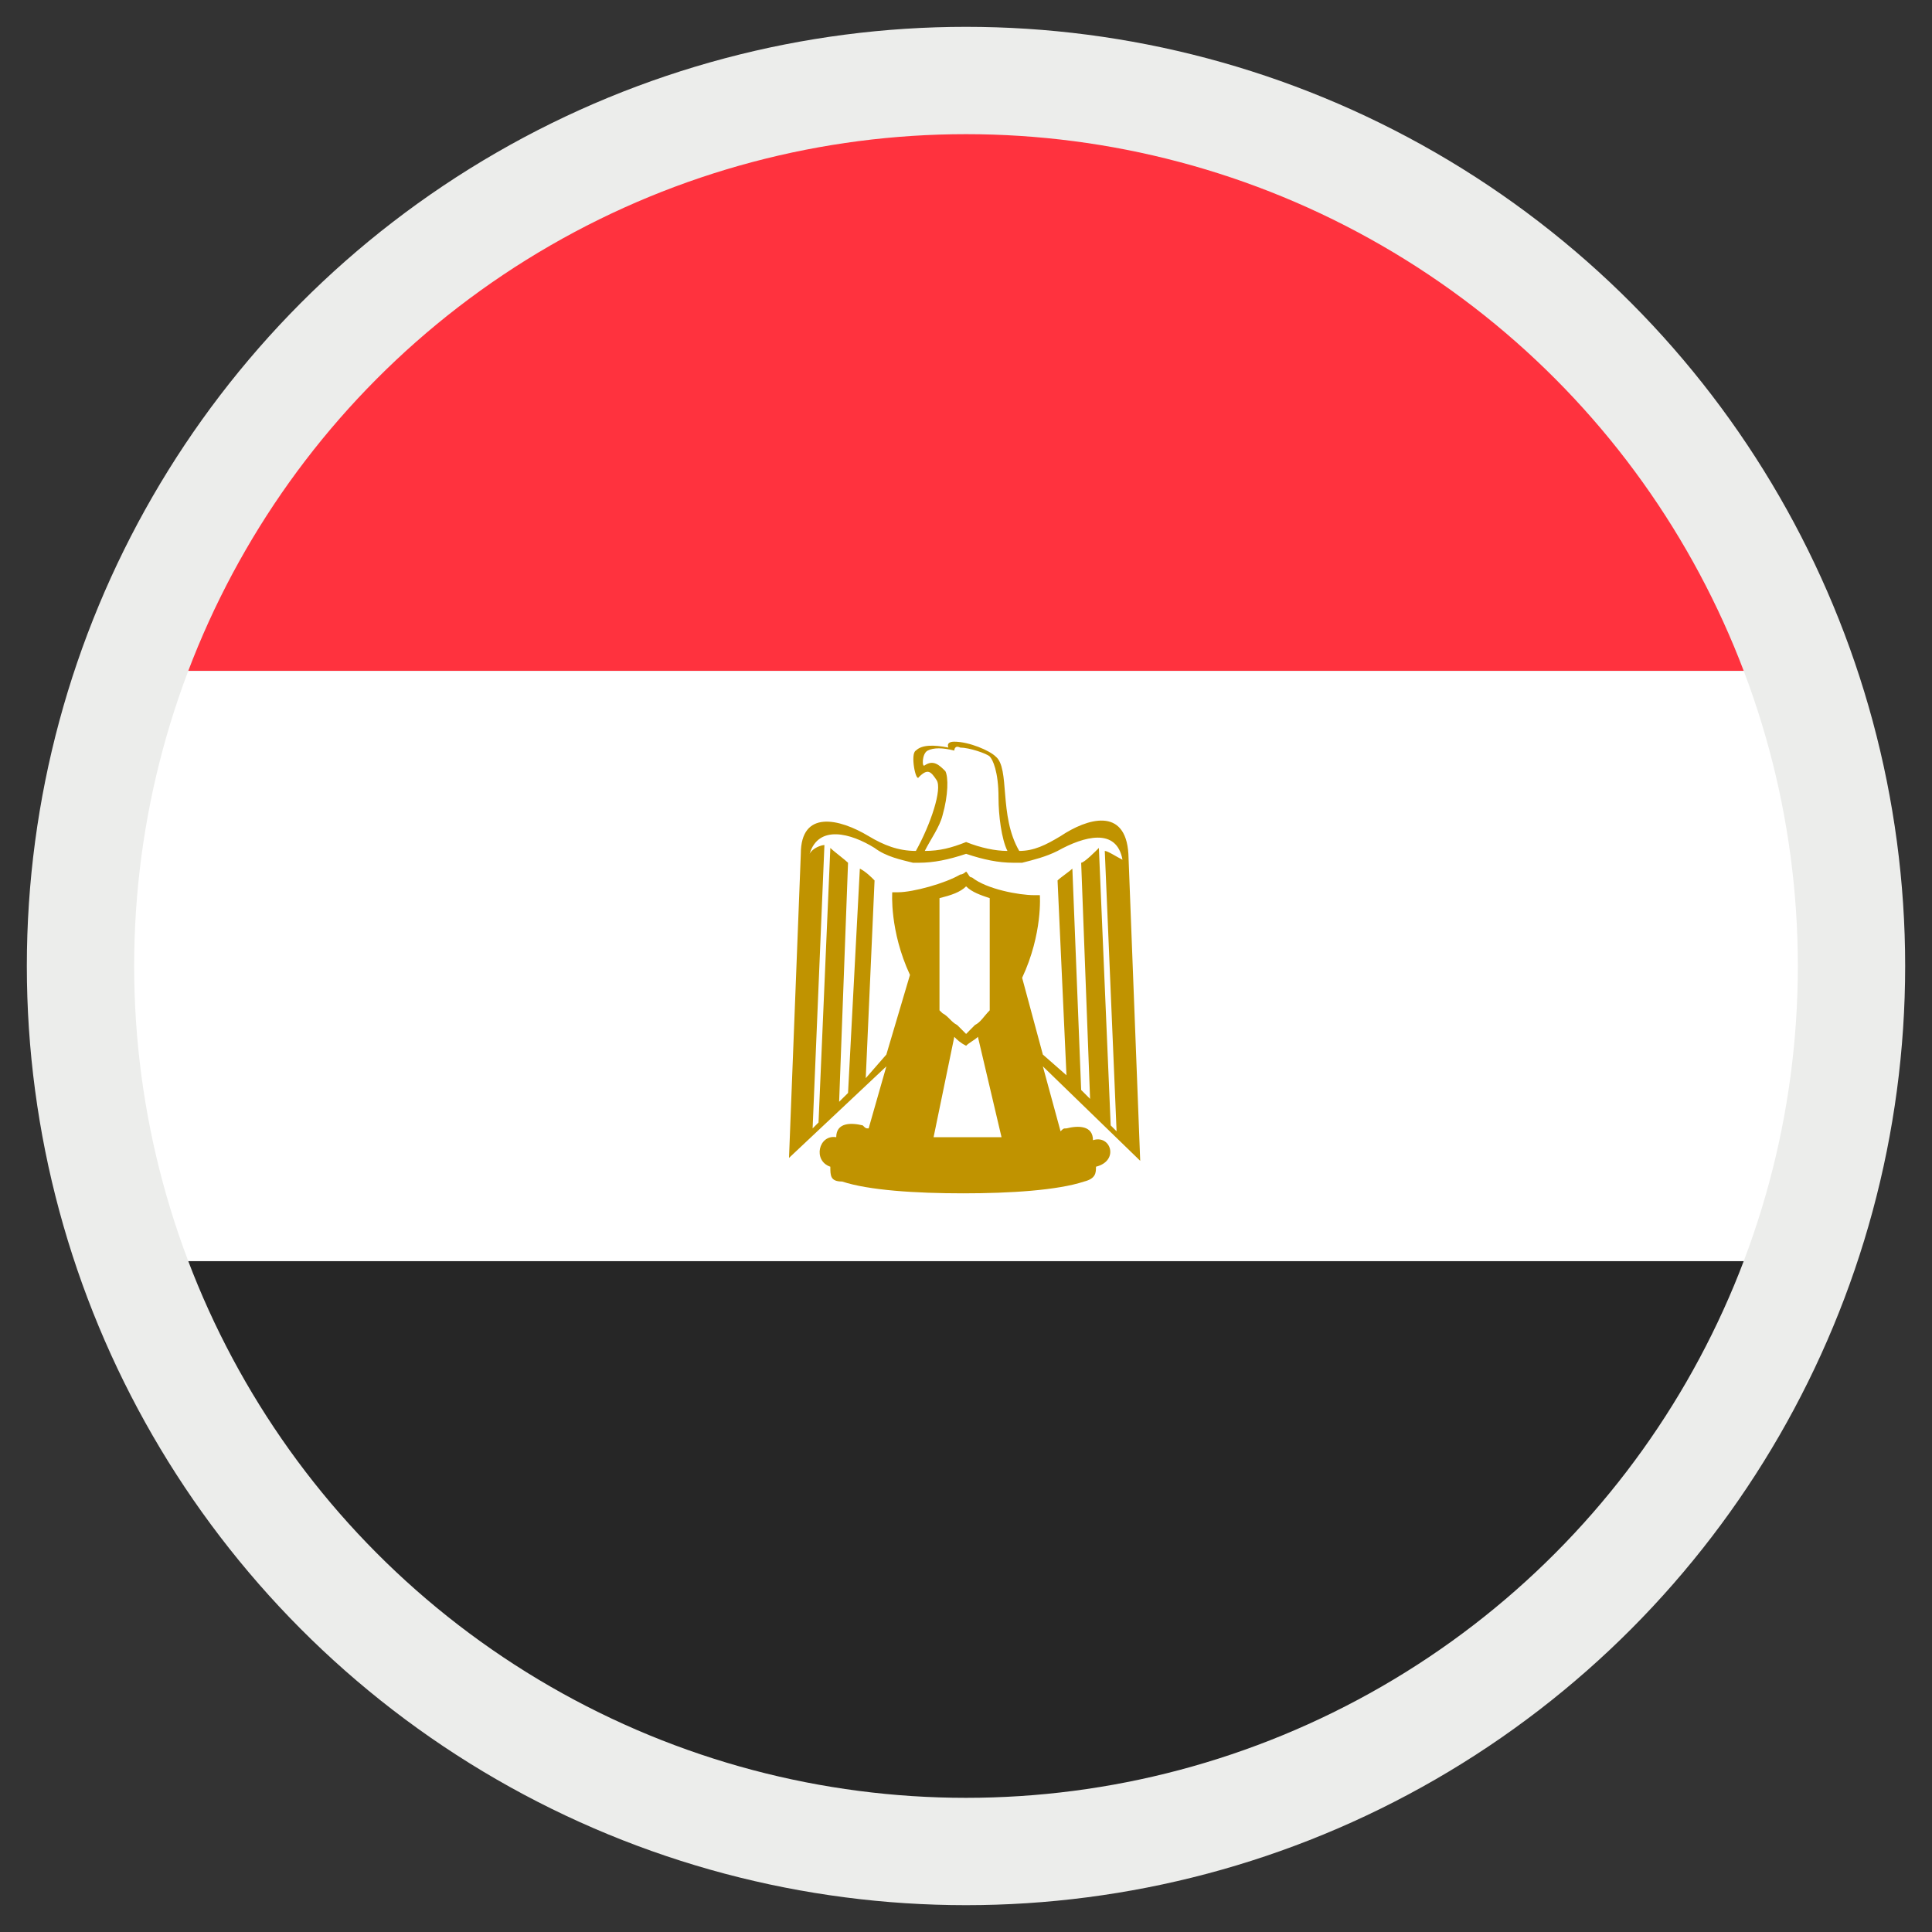
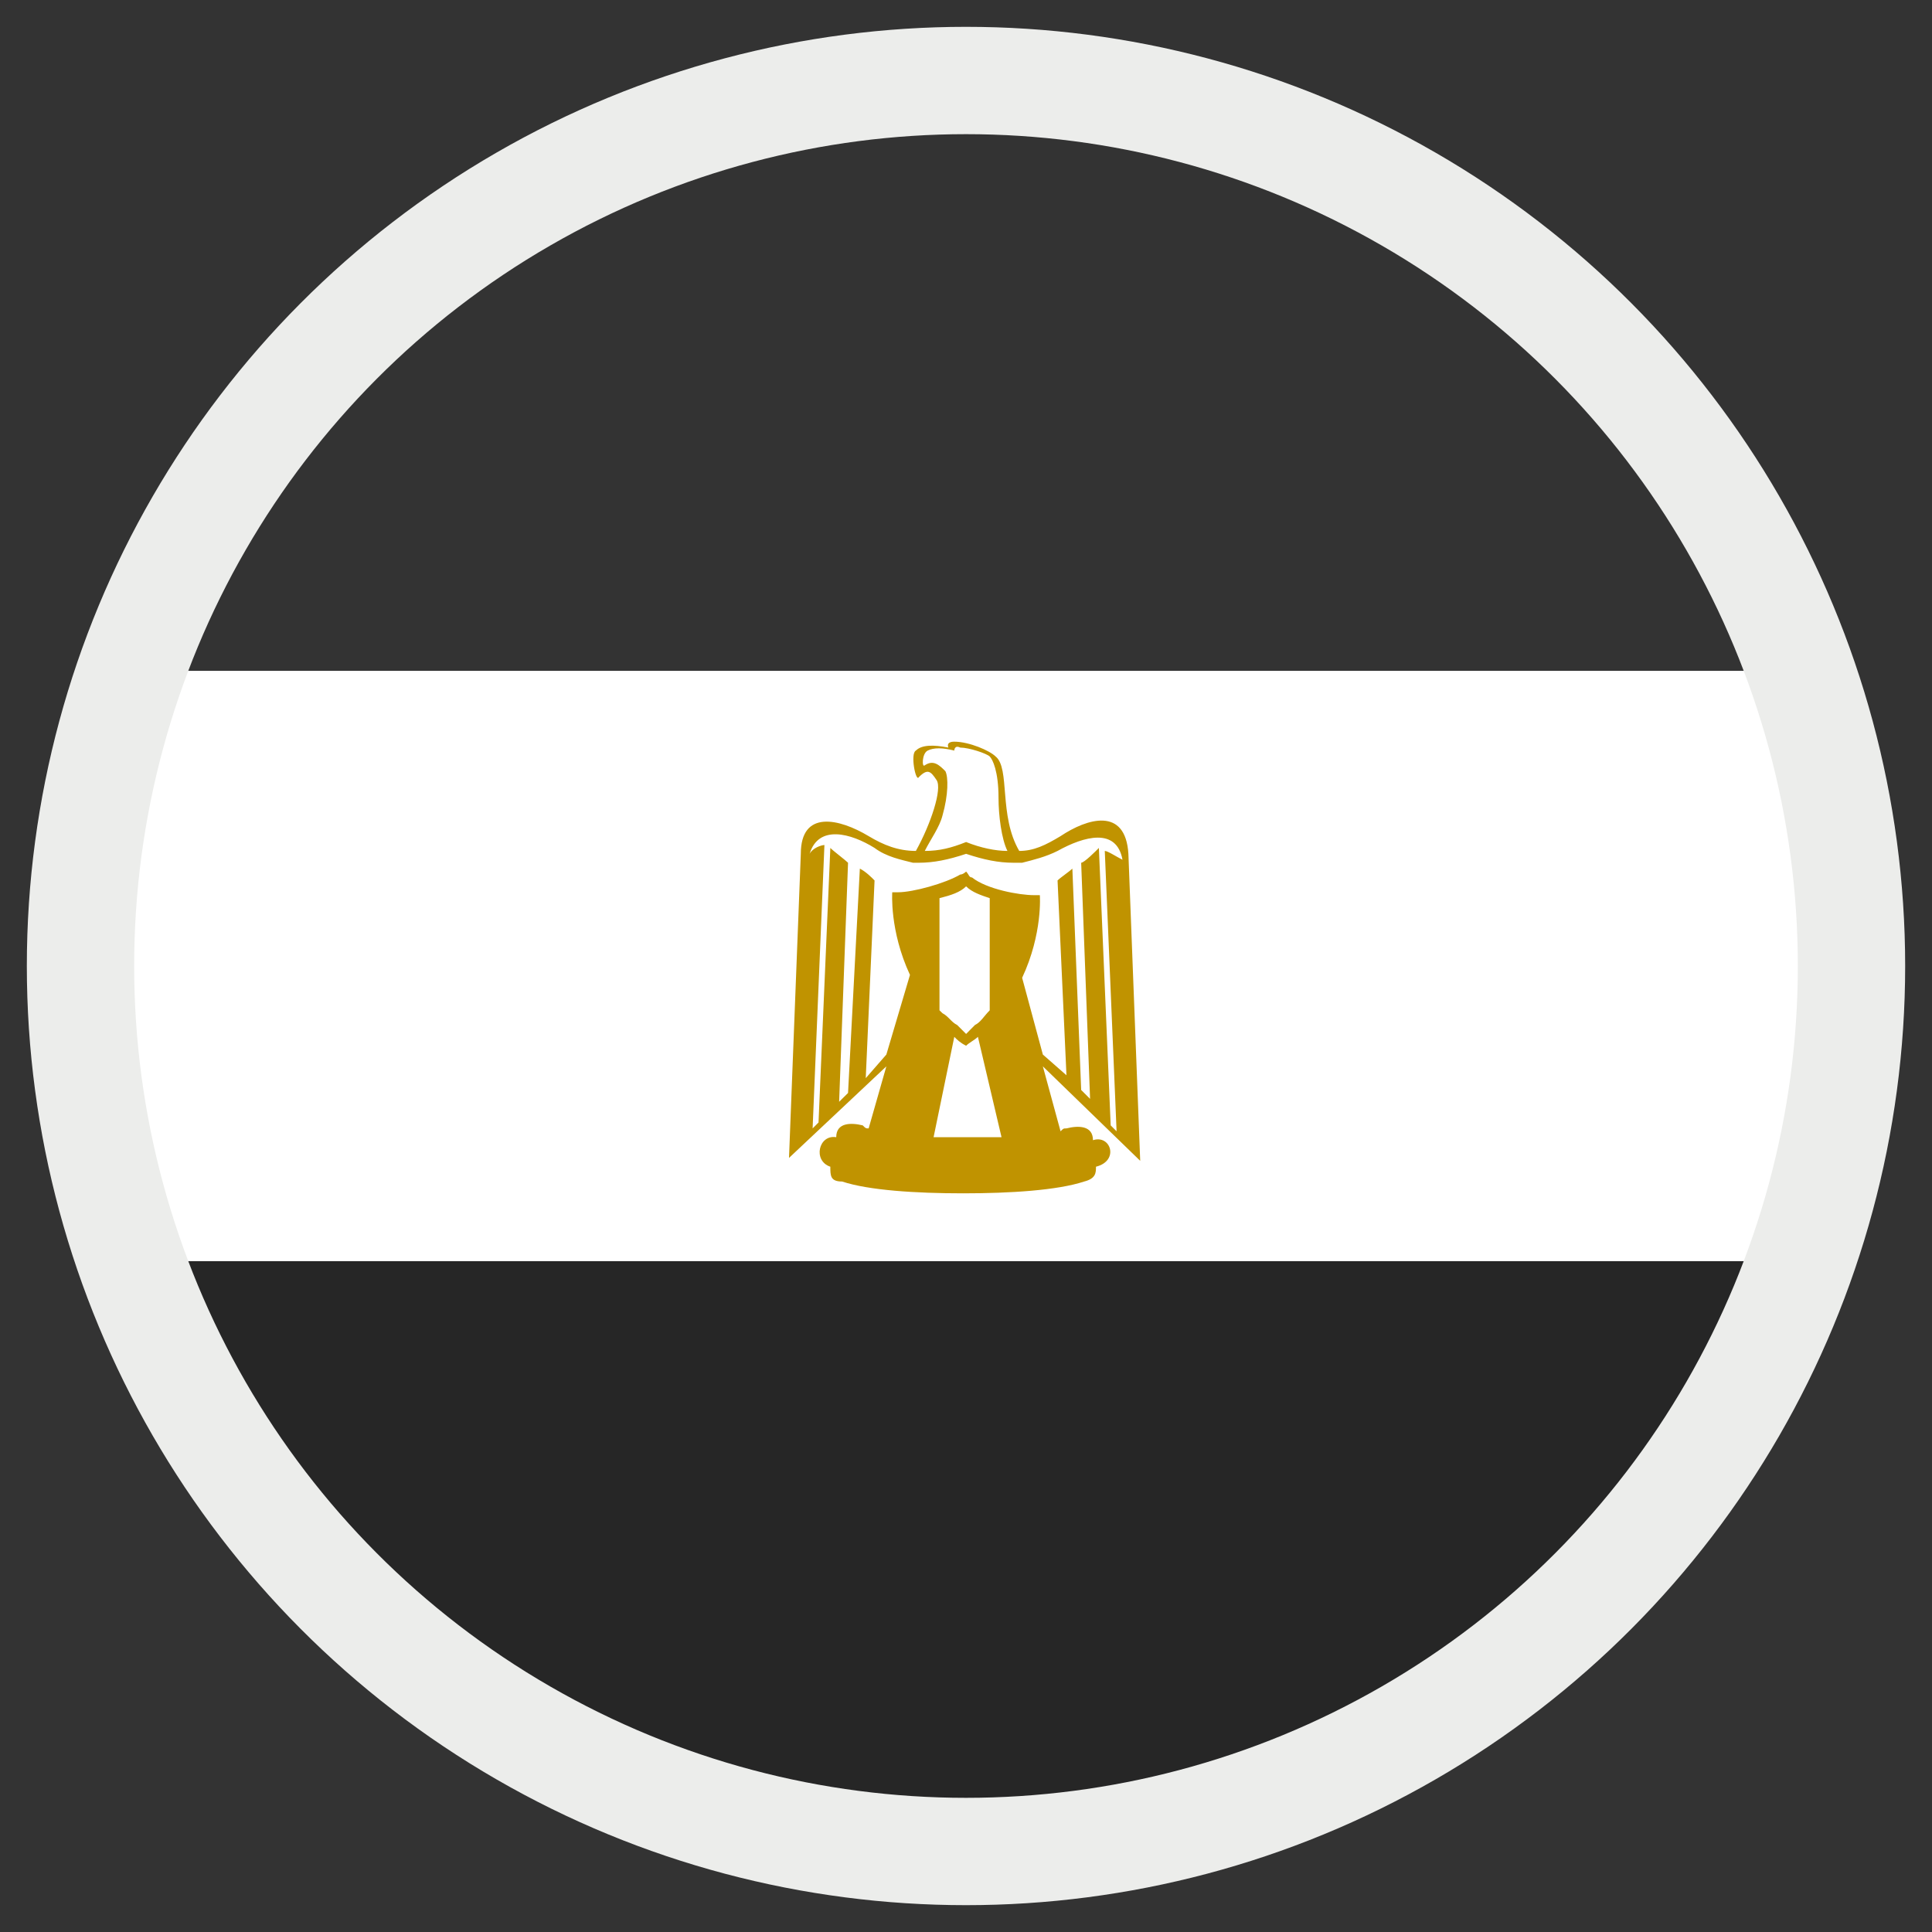
<svg xmlns="http://www.w3.org/2000/svg" width="18" height="18" viewBox="0 0 18 18" fill="none">
  <rect x="0" y="0" width="18" height="18" fill="#333333" stroke="none" />
-   <path d="M8.999 0.75C5.397 0.75 2.344 3.06 1.217 6.25H16.782C15.654 3.06 12.602 0.75 8.999 0.75Z" fill="#FF323E" />
  <path d="M8.999 17.25C12.602 17.25 15.654 14.967 16.782 11.75H1.217C2.344 14.967 5.397 17.25 8.999 17.25Z" fill="#262626" />
  <path d="M1.218 6.25C0.915 7.103 0.75 8.037 0.75 9C0.75 9.963 0.915 10.898 1.218 11.75H16.782C17.085 10.898 17.25 9.963 17.25 9C17.25 8.037 17.085 7.103 16.782 6.25H1.218Z" fill="white" />
  <path d="M8.615 7.103C8.697 7.048 8.752 7.103 8.807 7.158C8.835 7.213 8.835 7.378 8.78 7.57C8.752 7.68 8.67 7.79 8.615 7.873C8.725 7.873 8.862 7.845 9 7.79C9.137 7.845 9.247 7.873 9.385 7.873C9.33 7.763 9.275 7.543 9.302 7.378C9.302 7.13 9.275 7.048 9.22 6.993C9.165 6.938 9.027 6.91 8.945 6.91C8.89 6.91 8.89 6.938 8.89 6.938C8.78 6.91 8.697 6.91 8.642 6.938C8.587 6.993 8.587 7.13 8.615 7.103Z" fill="white" />
-   <path d="M10.457 7.928C10.402 7.625 10.1 7.708 9.852 7.845C9.742 7.9 9.632 7.955 9.522 7.955H9.44C9.302 7.955 9.137 7.928 9 7.873C8.862 7.928 8.697 7.955 8.56 7.955H8.505C8.367 7.955 8.257 7.9 8.147 7.818C7.927 7.708 7.625 7.625 7.542 7.9C7.597 7.873 7.652 7.818 7.68 7.818L7.57 10.458L7.625 10.403L7.735 7.845C7.762 7.873 7.872 7.983 7.9 7.983L7.817 10.21L7.9 10.128L7.982 8.01C8.01 8.038 8.092 8.093 8.12 8.12L8.037 9.963L8.257 9.77L8.477 9.028C8.285 8.615 8.312 8.258 8.312 8.258H8.367C8.505 8.258 8.807 8.175 8.945 8.093C8.972 8.093 8.972 8.065 9 8.065C9 8.093 9.027 8.093 9.055 8.12C9.192 8.203 9.495 8.285 9.632 8.285H9.687C9.687 8.285 9.715 8.643 9.522 9.055L9.715 9.77L9.935 9.963L9.852 8.148C9.88 8.12 9.935 8.065 9.99 8.038L10.072 10.101L10.155 10.183L10.072 7.983C10.1 7.955 10.21 7.873 10.237 7.845L10.347 10.376L10.402 10.431L10.292 7.818C10.32 7.845 10.402 7.9 10.457 7.928Z" fill="white" />
  <path d="M8.753 8.367V9.439C8.753 9.439 8.753 9.467 8.78 9.467C8.808 9.522 8.863 9.549 8.89 9.604L8.973 9.687L9.055 9.604L9.193 9.467V8.422C9.11 8.394 9.028 8.367 8.973 8.312C8.945 8.284 8.863 8.312 8.753 8.367Z" fill="white" />
  <path d="M10.183 10.623C10.183 10.485 10.046 10.485 9.936 10.513C9.908 10.513 9.908 10.513 9.881 10.54L9.716 9.935L10.623 10.815L10.513 7.955C10.486 7.515 10.128 7.625 9.881 7.79C9.743 7.873 9.633 7.928 9.496 7.928C9.303 7.598 9.413 7.158 9.276 7.048C9.221 6.993 9.028 6.91 8.891 6.91C8.808 6.91 8.836 6.965 8.836 6.965C8.698 6.938 8.588 6.938 8.533 6.993C8.478 7.02 8.533 7.295 8.561 7.24C8.643 7.158 8.671 7.185 8.726 7.268C8.781 7.35 8.671 7.68 8.533 7.928C8.368 7.928 8.231 7.873 8.093 7.79C7.818 7.625 7.461 7.543 7.461 7.955L7.351 10.788L8.258 9.935L8.093 10.513C8.066 10.513 8.066 10.513 8.038 10.485C7.928 10.458 7.791 10.458 7.791 10.595C7.626 10.568 7.571 10.815 7.736 10.87C7.736 10.953 7.736 11.008 7.846 11.008C8.093 11.09 8.533 11.118 8.973 11.118C9.413 11.118 9.853 11.09 10.101 11.008C10.211 10.98 10.211 10.925 10.211 10.87C10.431 10.815 10.348 10.568 10.183 10.623ZM8.781 9.44C8.781 9.413 8.781 9.413 8.781 9.44L8.753 9.413V8.368C8.863 8.34 8.946 8.313 9.001 8.258C9.056 8.313 9.138 8.34 9.221 8.368V9.413C9.166 9.468 9.138 9.523 9.083 9.55L9.001 9.633L8.918 9.55C8.863 9.523 8.836 9.468 8.781 9.44ZM8.781 7.598C8.836 7.405 8.836 7.24 8.808 7.185C8.753 7.13 8.698 7.075 8.616 7.13C8.588 7.158 8.588 7.02 8.643 6.993C8.698 6.965 8.781 6.965 8.891 6.993C8.891 6.993 8.891 6.938 8.946 6.965C9.028 6.965 9.193 7.02 9.221 7.048C9.248 7.075 9.303 7.185 9.303 7.433C9.303 7.598 9.331 7.818 9.386 7.928C9.276 7.928 9.138 7.9 9.001 7.845C8.863 7.9 8.753 7.928 8.616 7.928C8.671 7.818 8.753 7.708 8.781 7.598ZM8.066 10.045L8.148 8.203C8.121 8.175 8.066 8.12 8.011 8.093L7.901 10.183L7.818 10.265L7.901 8.038C7.873 8.01 7.763 7.928 7.736 7.9L7.626 10.458L7.571 10.513L7.681 7.873C7.653 7.873 7.571 7.9 7.543 7.955C7.626 7.68 7.928 7.763 8.148 7.9C8.258 7.983 8.396 8.01 8.506 8.038H8.561C8.698 8.038 8.836 8.01 9.001 7.955C9.166 8.01 9.303 8.038 9.441 8.038H9.523C9.633 8.01 9.743 7.983 9.853 7.928C10.101 7.79 10.403 7.708 10.458 8.01C10.403 7.983 10.321 7.928 10.293 7.928L10.403 10.54L10.348 10.485L10.238 7.9C10.211 7.928 10.101 8.038 10.073 8.038L10.156 10.238L10.073 10.155L9.991 8.093C9.963 8.12 9.881 8.175 9.853 8.203L9.936 10.018L9.716 9.825L9.523 9.11C9.716 8.698 9.688 8.34 9.688 8.34H9.633C9.496 8.34 9.193 8.285 9.056 8.175C9.028 8.175 9.028 8.148 9.001 8.12C9.001 8.12 8.973 8.148 8.946 8.148C8.808 8.23 8.506 8.313 8.368 8.313H8.313C8.313 8.313 8.286 8.67 8.478 9.083L8.258 9.825L8.066 10.045ZM9.001 10.595H8.698L8.891 9.66C8.918 9.688 8.946 9.715 9.001 9.743C9.028 9.715 9.083 9.688 9.111 9.66L9.331 10.595H9.001Z" fill="#C09300" />
  <circle cx="9" cy="9" r="8.25" stroke="#ECEDEB" />
</svg>